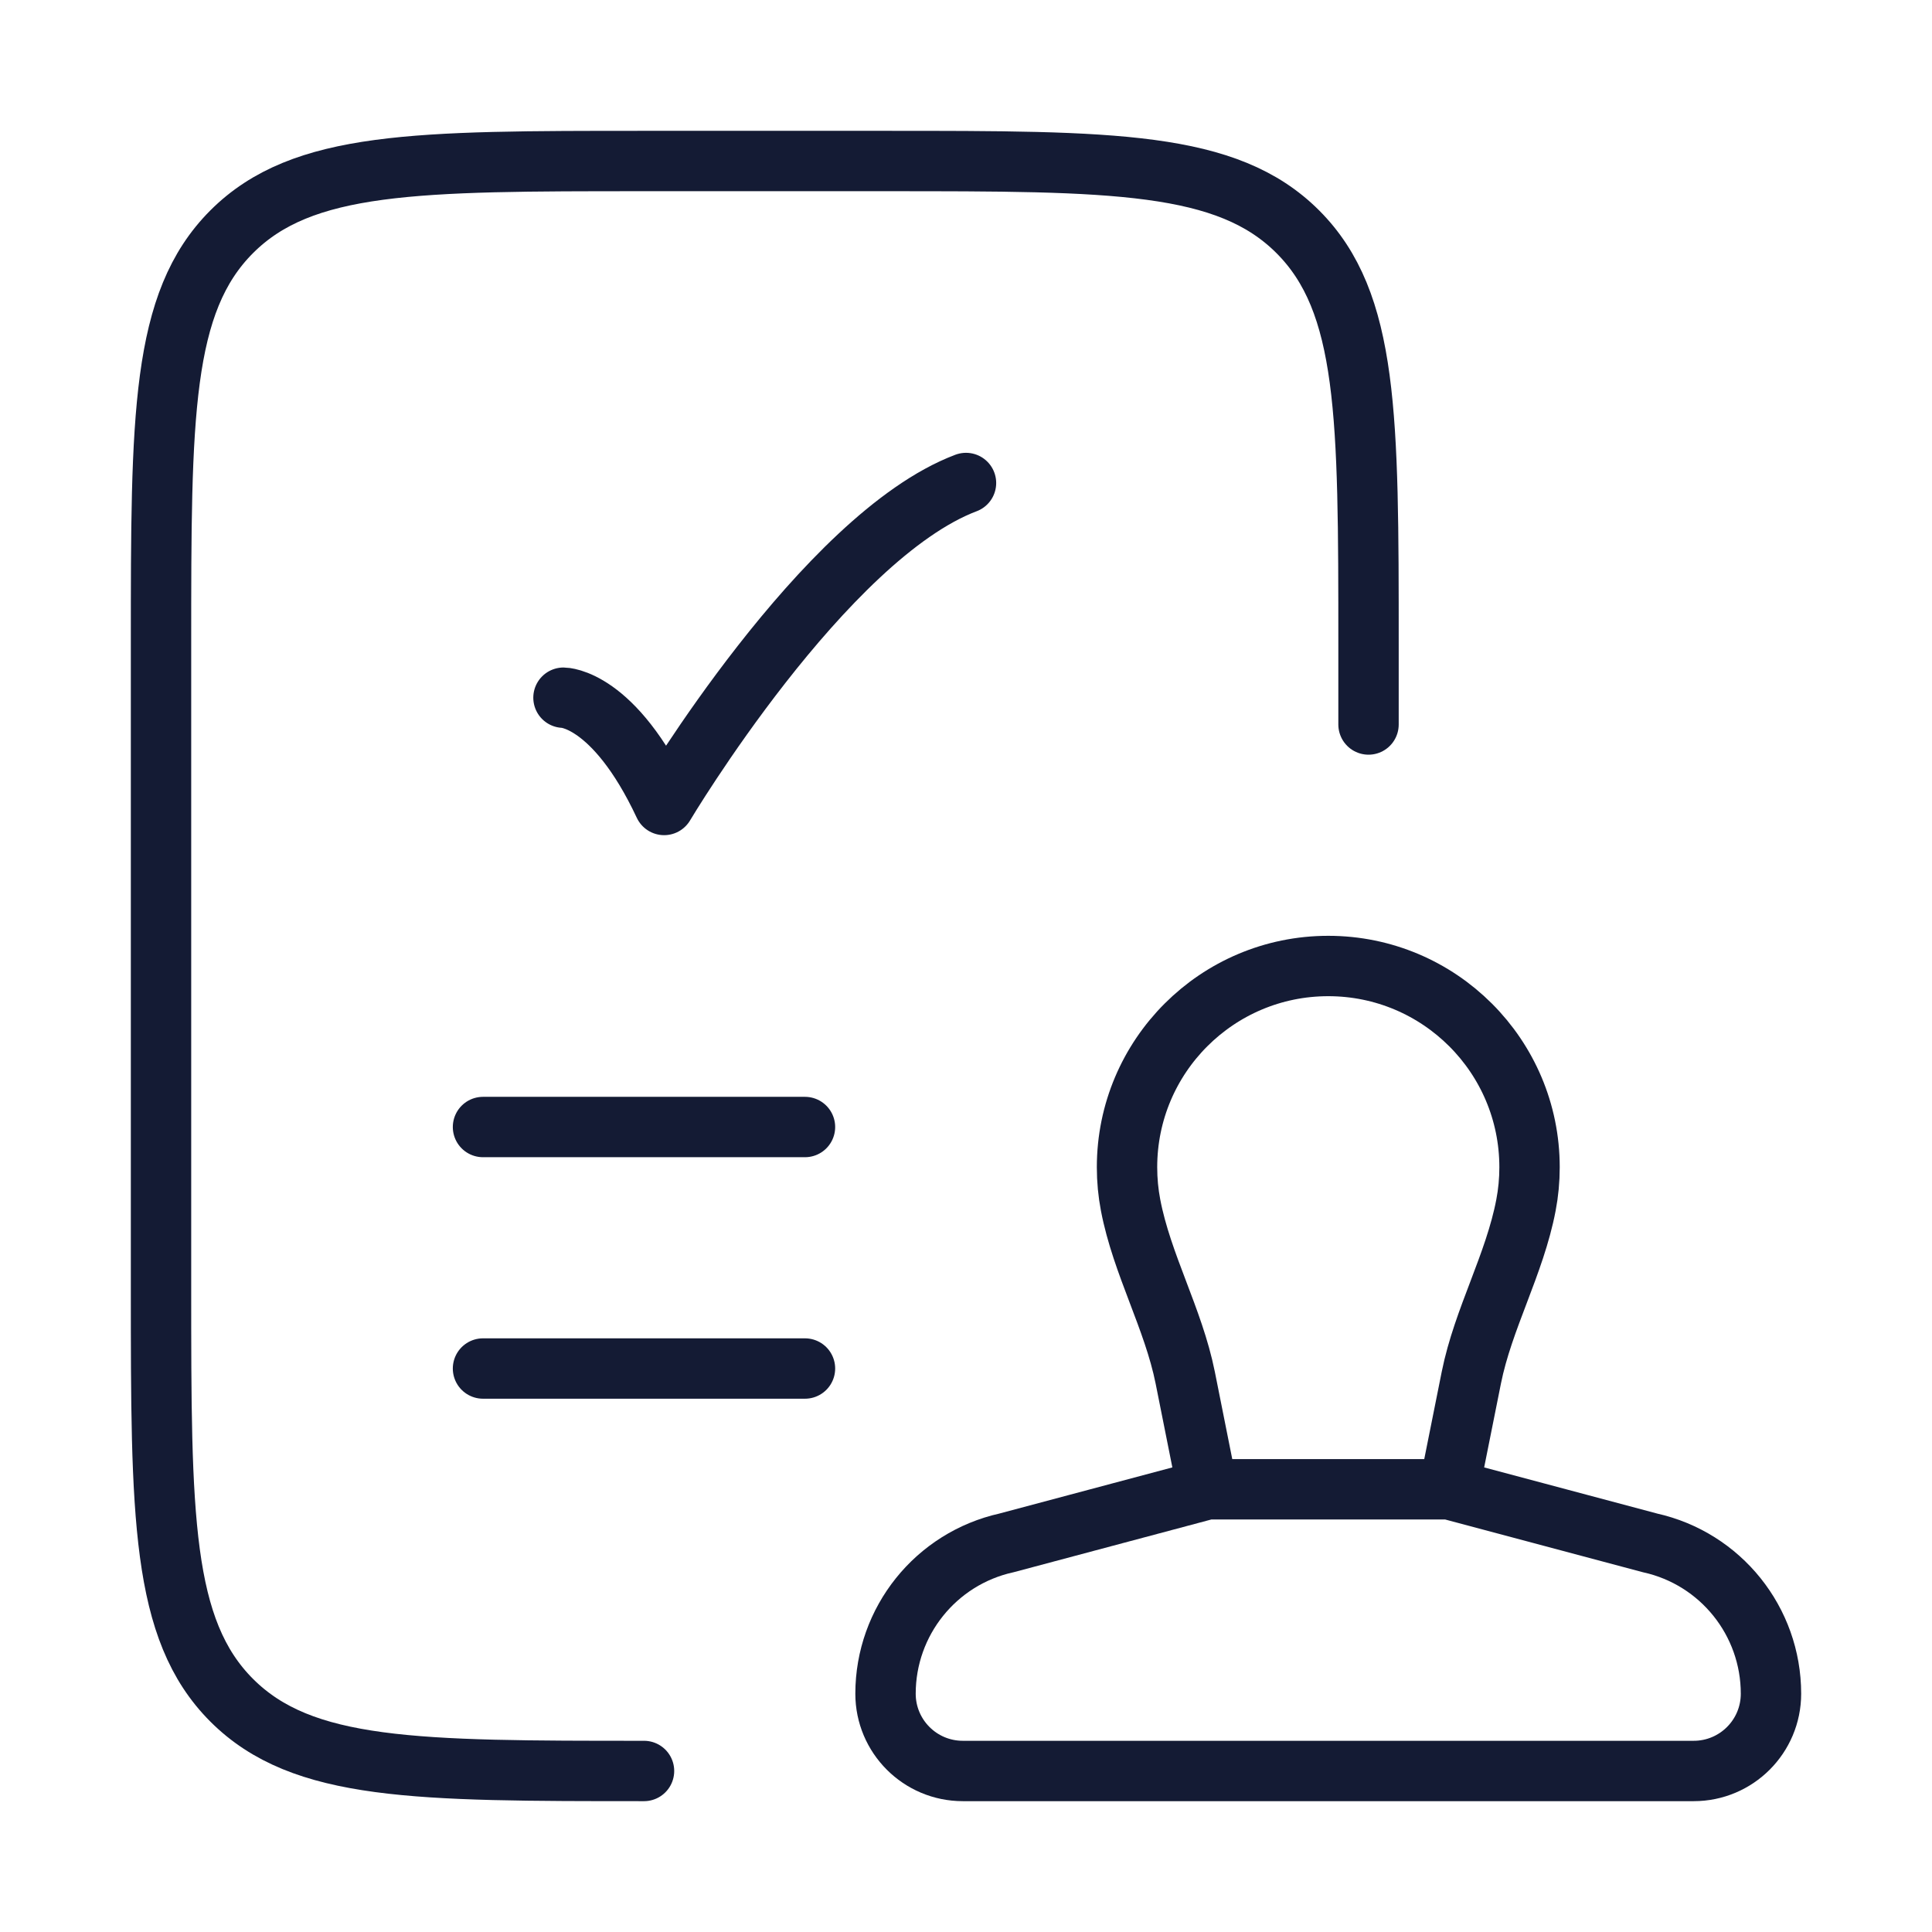
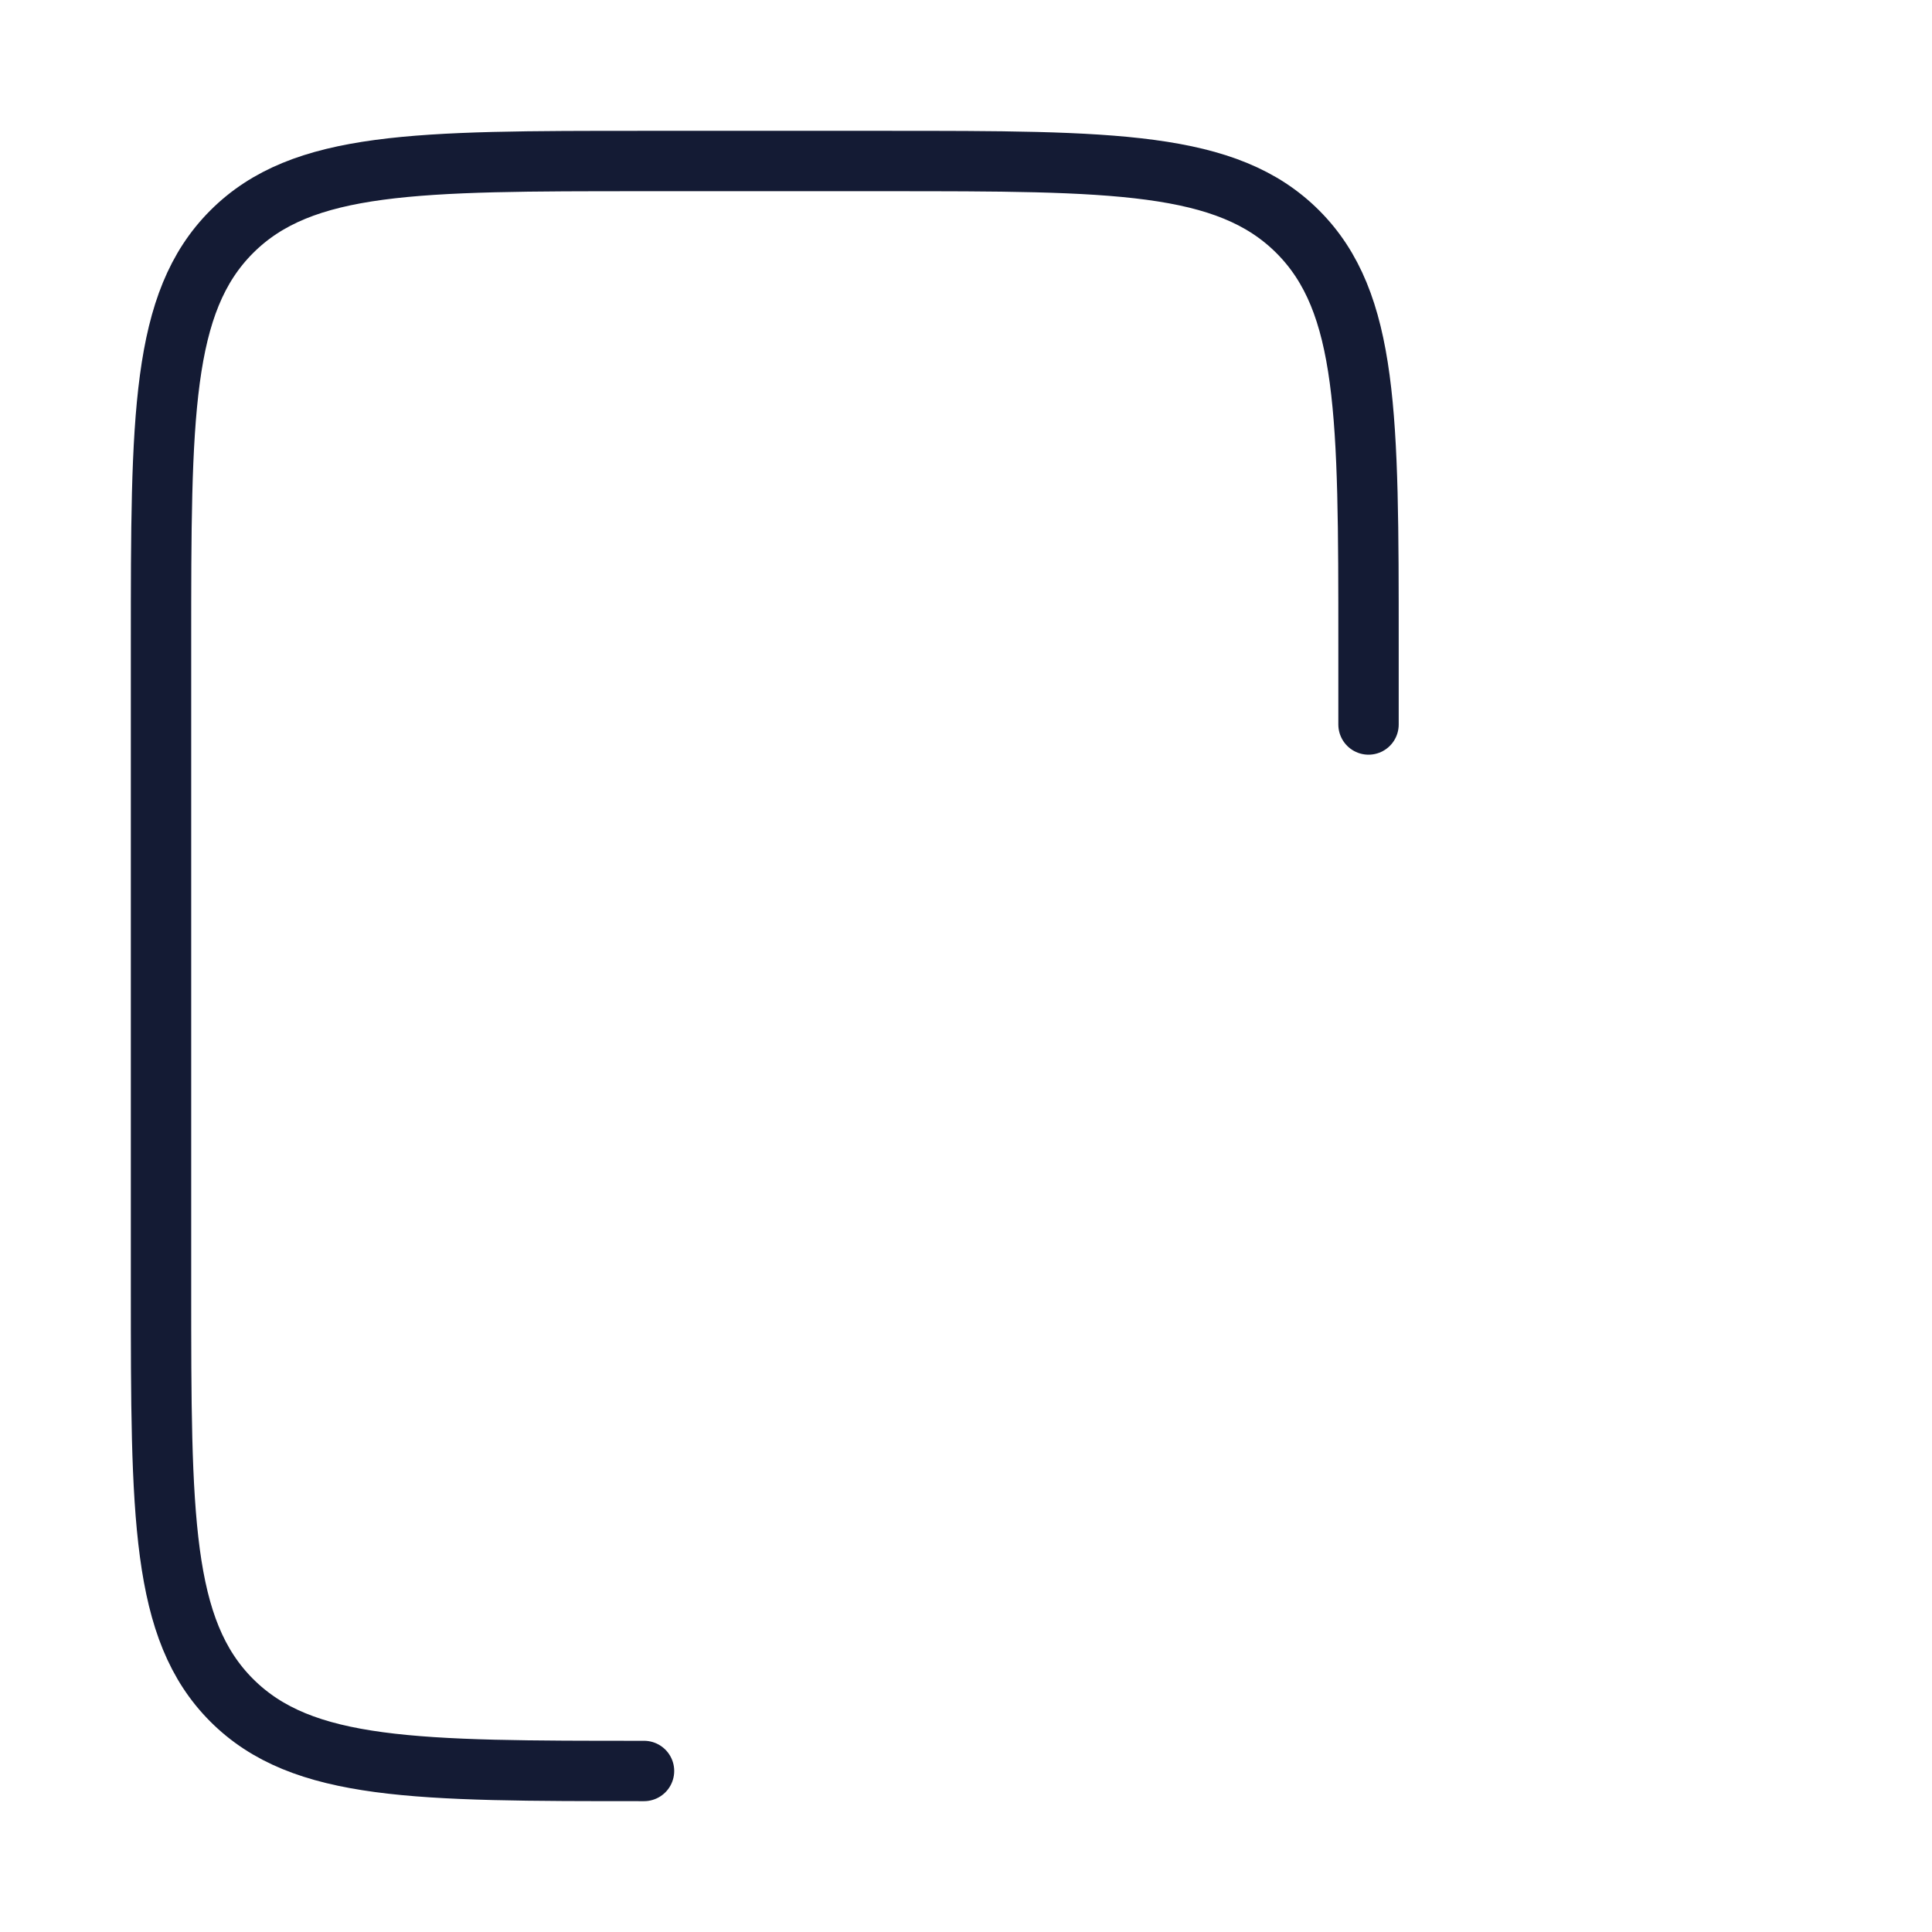
<svg xmlns="http://www.w3.org/2000/svg" width="32" height="32" viewBox="0 0 32 32" fill="none">
-   <path d="M24 24.667L24.37 22.818C24.566 21.841 25.089 20.94 25.275 19.96C25.314 19.757 25.334 19.548 25.334 19.333C25.334 17.492 23.841 16 22 16C20.16 16 18.667 17.492 18.667 19.333C18.667 19.548 18.687 19.757 18.726 19.96C18.913 20.94 19.435 21.841 19.631 22.818L20 24.667M24 24.667H20M24 24.667L27.329 25.555C28.5 25.815 29.333 26.854 29.333 28.053C29.333 28.76 28.76 29.333 28.053 29.333H27.329H16.667H15.947C15.24 29.333 14.667 28.76 14.667 28.053C14.667 26.854 15.5 25.815 16.671 25.555L20 24.667" stroke="#141B34" strokeWidth="1.5" />
  <path d="M22.667 12V10.667C22.667 6.896 22.667 5.01 21.495 3.838C20.323 2.667 18.438 2.667 14.667 2.667H10.667C6.896 2.667 5.01 2.667 3.838 3.838C2.667 5.01 2.667 6.896 2.667 10.667V21.333C2.667 25.105 2.667 26.99 3.838 28.162C5.01 29.333 6.896 29.333 10.667 29.333" stroke="#141B34" strokeWidth="1.5" stroke-linecap="round" />
-   <path d="M9.333 11.556C9.333 11.556 10.167 11.556 11 13.333C11 13.333 13.647 8.889 16 8" stroke="#141B34" strokeWidth="1.5" stroke-linecap="round" stroke-linejoin="round" />
-   <path d="M8 18.667H13.333" stroke="#141B34" strokeWidth="1.5" stroke-linecap="round" />
-   <path d="M8 22.667H13.333" stroke="#141B34" strokeWidth="1.5" stroke-linecap="round" />
</svg>